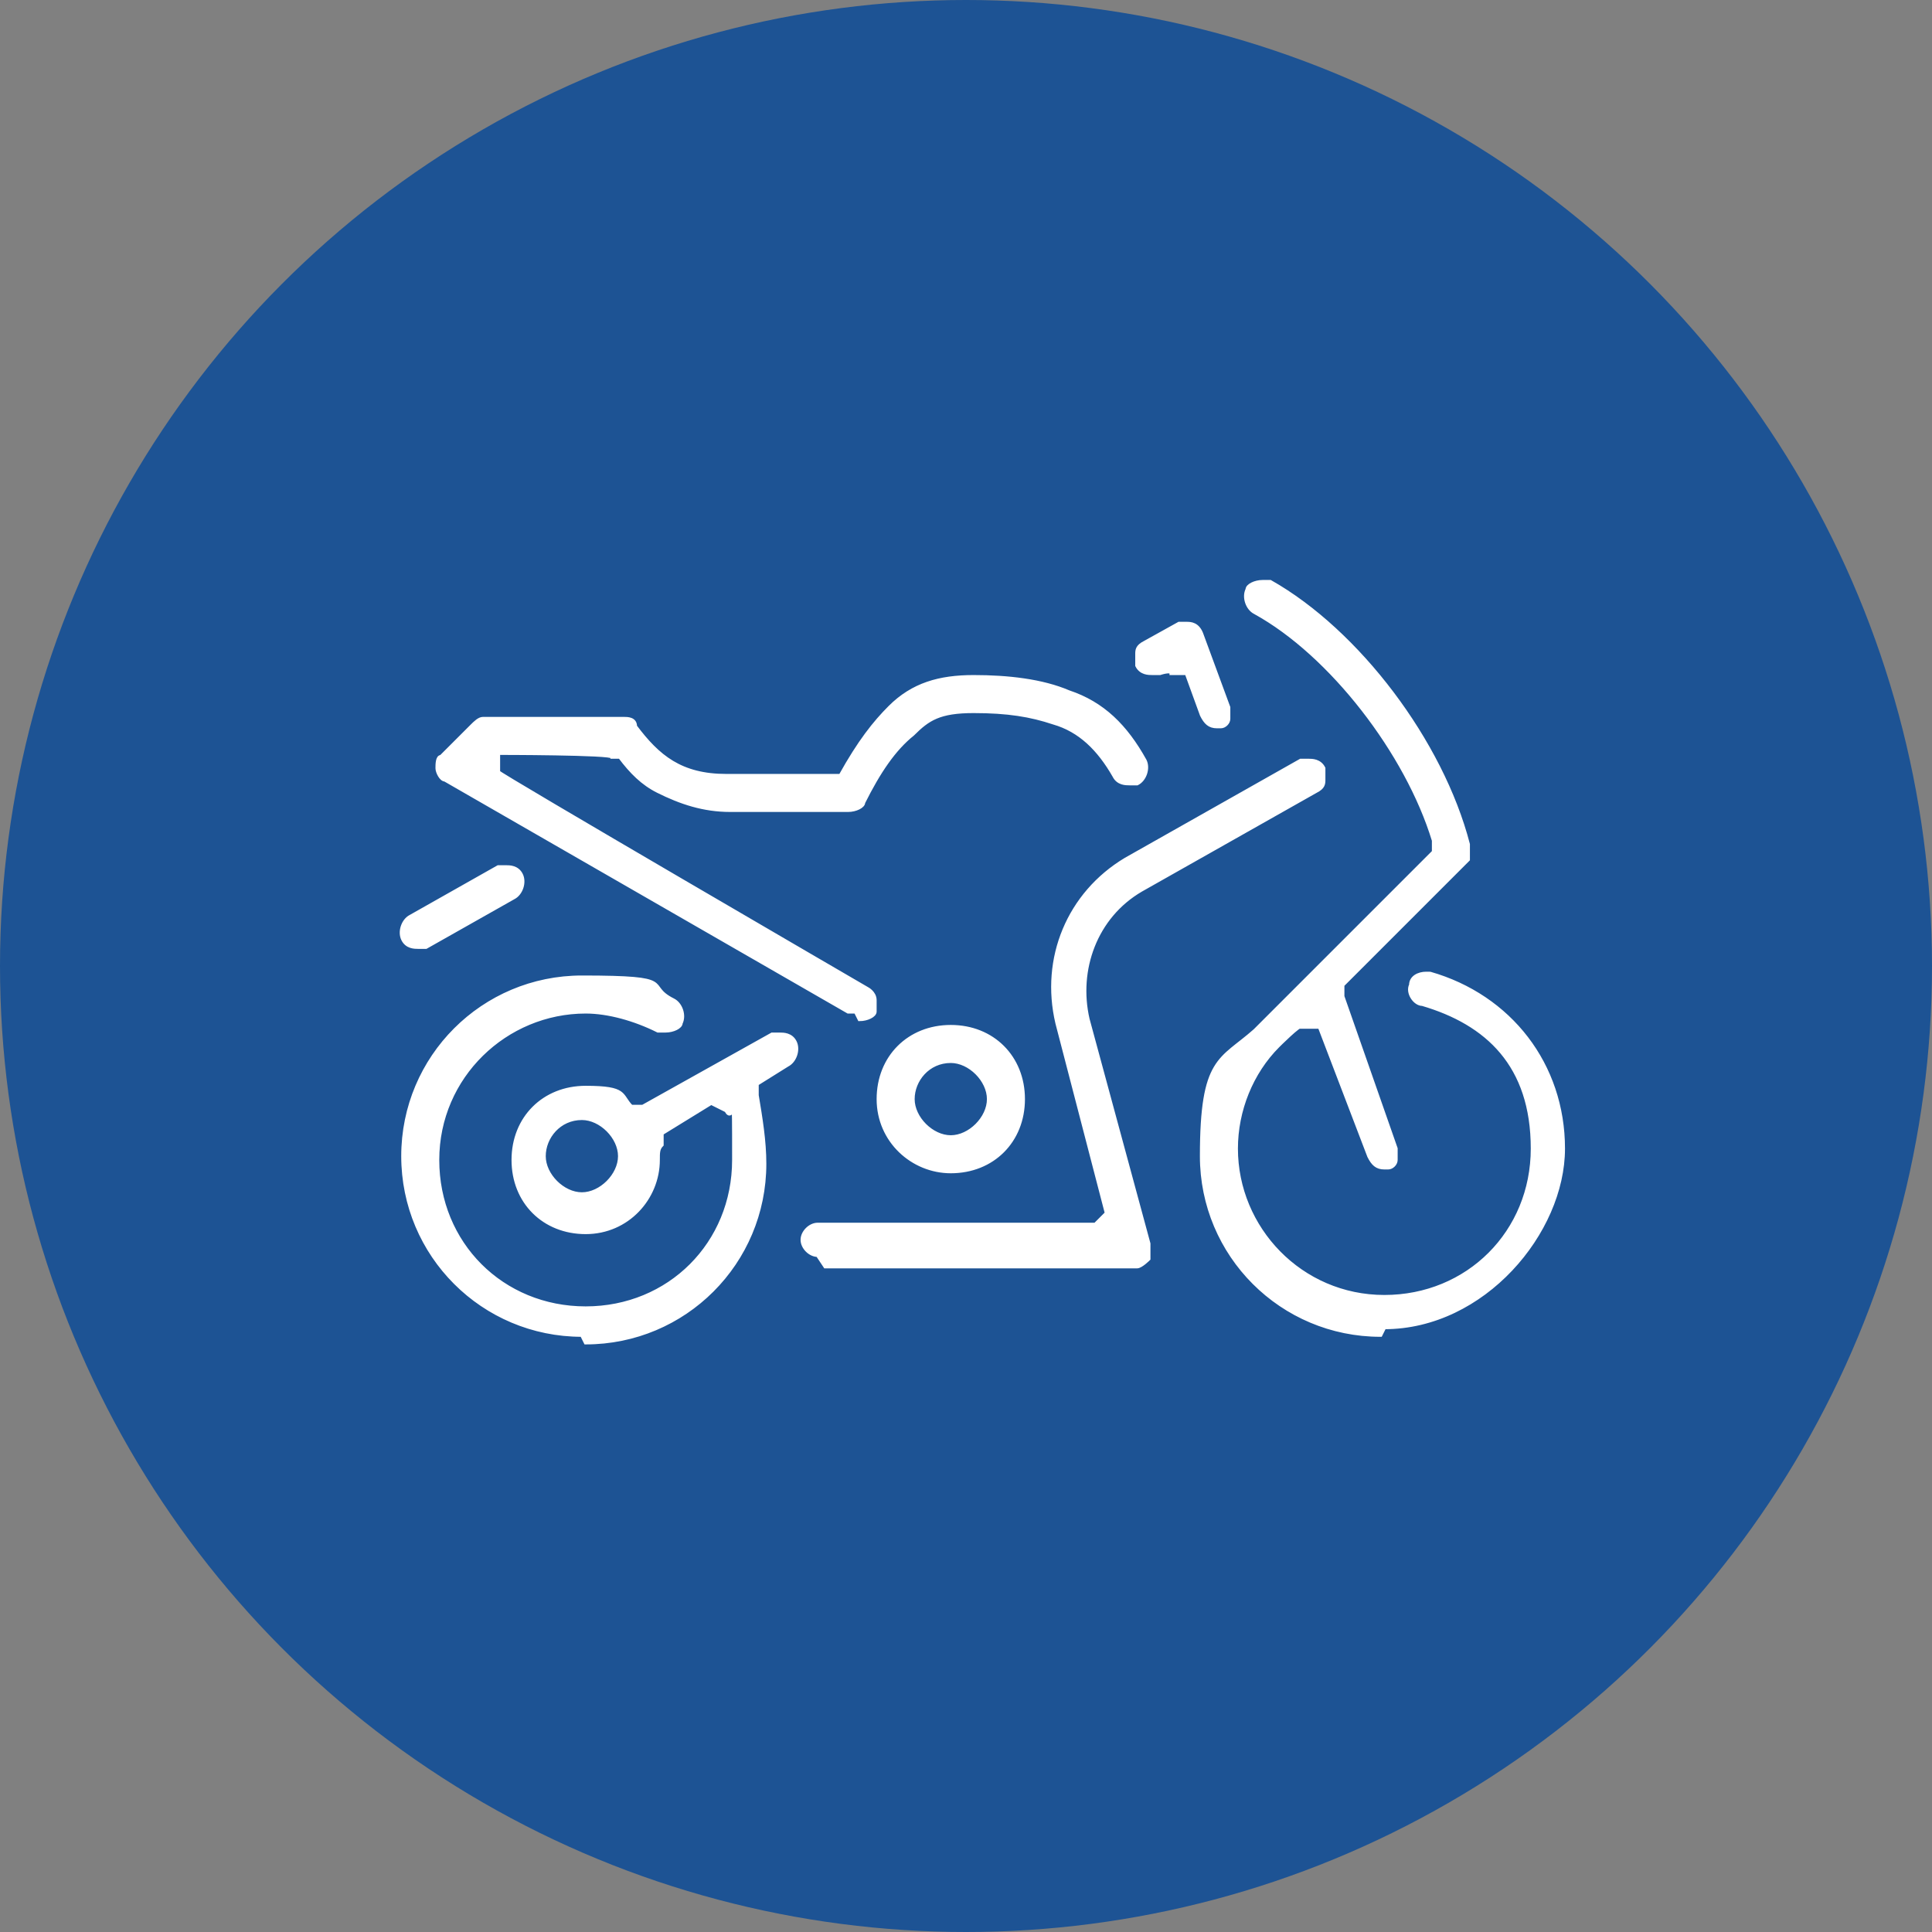
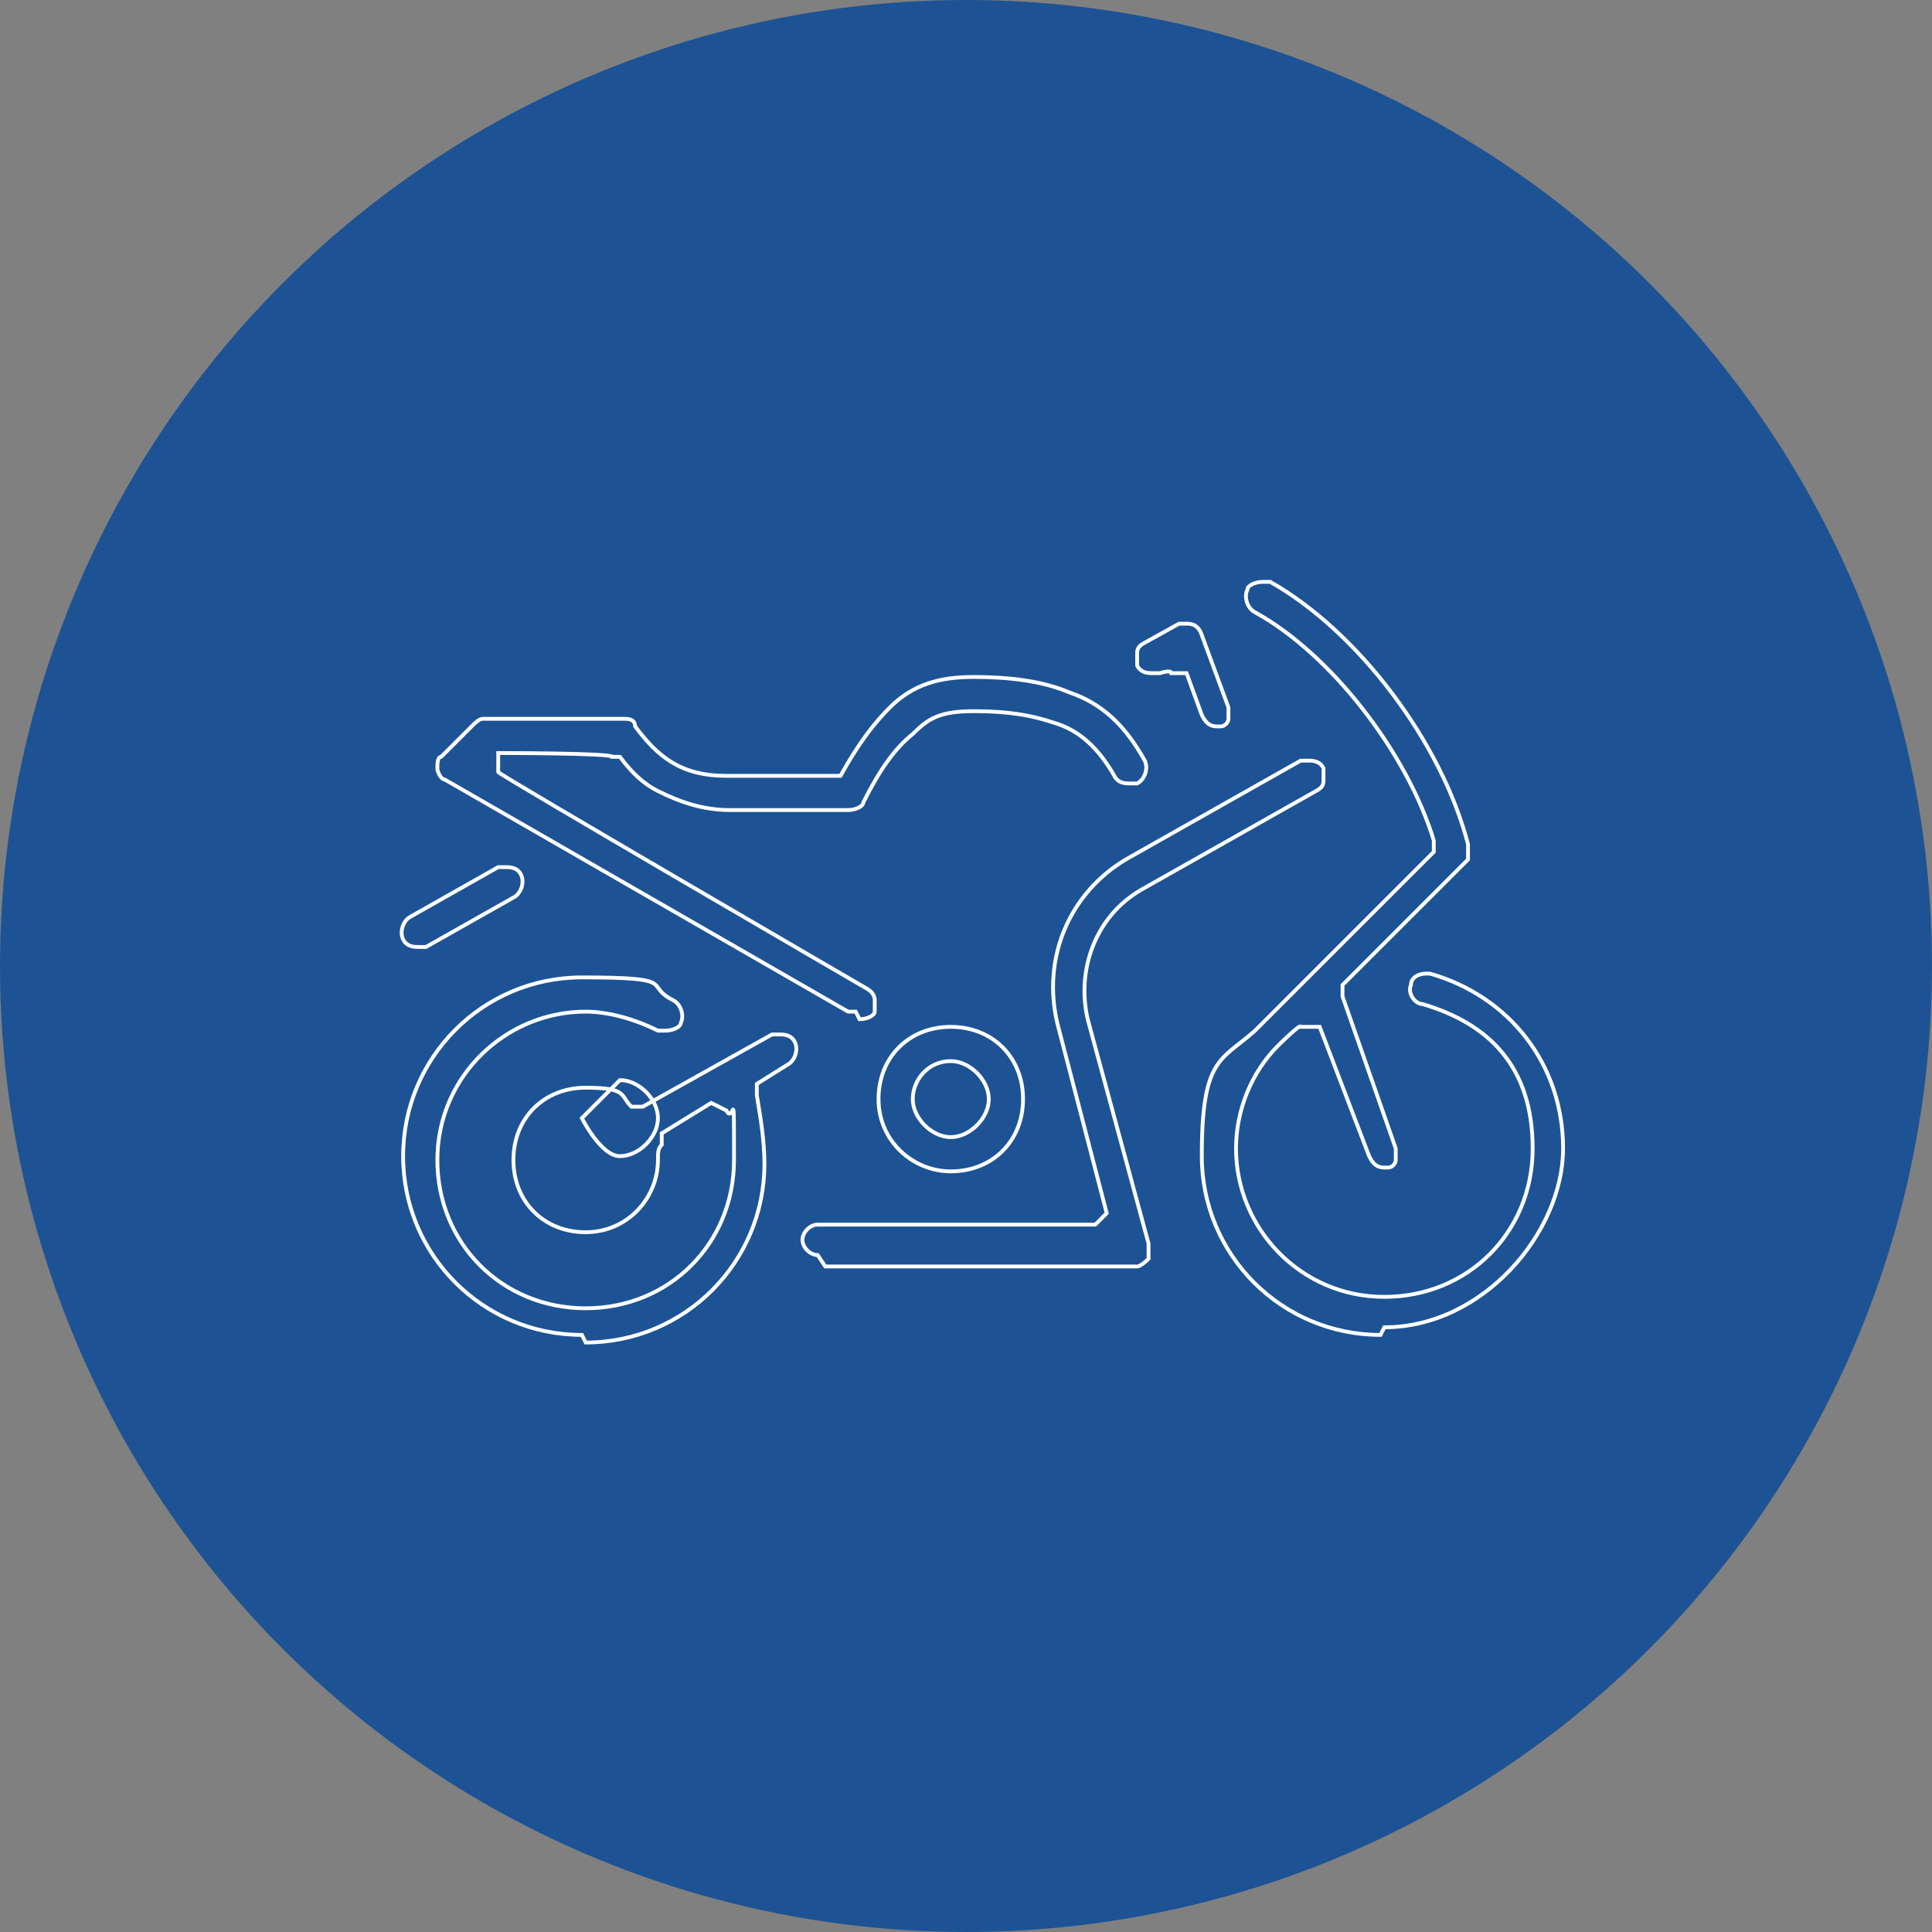
<svg xmlns="http://www.w3.org/2000/svg" id="Layer_1" version="1.1" viewBox="0 0 50.8 50.8">
  <rect x="0" y="0" width="50.8" height="50.8" fill="#808080" stroke="none" />
  <defs>
    <style>
      .st0 {
        fill: none;
        stroke: #fff;
        stroke-miterlimit: 10;
        stroke-width: .1px;
      }

      .st1 {
        fill: #fff;
      }

      .st2 {
        fill: #1d5394;
      }
    </style>
  </defs>
  <circle class="st2" cx="25.4" cy="25.4" r="25.4" />
  <g>
-     <path class="st1" d="M32,19.1c-.2,0-.3-.1-.4-.3l-.4-1.1h-.4c0-.1-.3,0-.3,0,0,0-.1,0-.2,0-.1,0-.3,0-.4-.2,0,0,0-.2,0-.3,0-.1,0-.2.2-.3l.9-.5c0,0,.2,0,.2,0,.1,0,.3,0,.4.3l.7,1.9c0,.1,0,.2,0,.3,0,.1-.1.2-.2.2,0,0,0,0-.1,0M11,24.9c-.1,0-.3,0-.4-.2-.1-.2,0-.5.2-.6l2.3-1.3c0,0,.1,0,.2,0,.1,0,.3,0,.4.2.1.2,0,.5-.2.6l-2.3,1.3c0,0-.1,0-.2,0M22.5,26.6c0,0-.1,0-.2,0l-10.6-6.1c-.1,0-.2-.2-.2-.3,0-.1,0-.3.1-.3l.8-.8c.1-.1.2-.2.3-.2h3.7c.1,0,.3,0,.3.2.6.8,1.2,1.3,2.4,1.3h3c.5-.9.9-1.4,1.3-1.8.6-.6,1.3-.8,2.2-.8s1.8.1,2.5.4c.9.3,1.5.9,2,1.8.1.2,0,.5-.2.6,0,0-.1,0-.2,0-.1,0-.3,0-.4-.2-.4-.7-.9-1.2-1.6-1.4-.6-.2-1.2-.3-2.1-.3s-1.2.2-1.6.6c-.5.4-.9,1-1.3,1.8,0,.1-.2.2-.4.2h-3.1c-.7,0-1.3-.2-1.9-.5-.4-.2-.7-.5-1-.9h-.2c0-.1-3-.1-3-.1v.5c-.1,0,9.7,5.7,9.7,5.7,0,0,.2.1.2.3,0,.1,0,.2,0,.3,0,.1-.2.2-.4.2M25,27.9c-.6,0-1,.5-1,1s.5,1,1,1,1-.5,1-1-.5-1-1-1M25,30.8c-1,0-1.9-.8-1.9-1.9s.8-1.9,1.9-1.9,1.9.8,1.9,1.9-.8,1.9-1.9,1.9M21.5,33c-.2,0-.4-.2-.4-.4s.2-.4.4-.4h7.3l.3-.3-1.3-5c-.4-1.7.3-3.4,1.8-4.3l4.6-2.6c0,0,.1,0,.2,0,.1,0,.3,0,.4.2,0,0,0,.2,0,.3,0,.1,0,.2-.2.3l-4.6,2.6c-1.2.7-1.7,2.1-1.4,3.4l1.6,5.9c0,.1,0,.3,0,.4,0,0-.2.2-.3.2h-8.2ZM15.3,29.4c-.6,0-1,.5-1,1s.5,1,1,1,1-.5,1-1-.5-1-1-1M15.3,35.1c-2.6,0-4.7-2.1-4.7-4.7s2.1-4.7,4.7-4.7,1.6.2,2.4.6c.2.1.3.4.2.6,0,.1-.2.2-.4.2s-.1,0-.2,0c-.6-.3-1.3-.5-1.9-.5-2.1,0-3.9,1.7-3.9,3.9s1.7,3.9,3.9,3.9,3.9-1.7,3.9-3.9,0-.9-.2-1.3l-.4-.2-1.3.8v.3c-.1.1-.1.2-.1.4,0,1-.8,1.9-1.9,1.9s-1.9-.8-1.9-1.9.8-1.9,1.9-1.9.9.2,1.2.5h.3s3.4-1.9,3.4-1.9c0,0,.1,0,.2,0,.1,0,.3,0,.4.2.1.2,0,.5-.2.6l-.8.5v.3c.1.6.2,1.2.2,1.8,0,2.6-2.1,4.7-4.7,4.7M36.3,35.1c-2.6,0-4.7-2.1-4.7-4.7s.5-2.5,1.4-3.3l4.7-4.7v-.3c-.7-2.3-2.7-4.9-4.7-6-.2-.1-.3-.4-.2-.6,0-.1.2-.2.4-.2s.1,0,.2,0c2.3,1.3,4.5,4.2,5.2,6.9,0,.2,0,.3,0,.4l-3.3,3.3v.3c0,0,1.4,4,1.4,4,0,.1,0,.2,0,.3,0,.1-.1.2-.2.2,0,0,0,0-.1,0-.2,0-.3-.1-.4-.3l-1.3-3.4h-.5c0-.1-.6.5-.6.5-.7.7-1.1,1.7-1.1,2.7,0,2.1,1.7,3.9,3.9,3.9s3.9-1.7,3.9-3.9-1.2-3.3-2.9-3.8c-.2,0-.4-.3-.3-.5,0-.2.2-.3.4-.3s0,0,.1,0c2.1.6,3.5,2.4,3.5,4.6s-2.1,4.7-4.7,4.7" />
-     <path class="st0" d="M32,19.1c-.2,0-.3-.1-.4-.3l-.4-1.1h-.4c0-.1-.3,0-.3,0,0,0-.1,0-.2,0-.1,0-.3,0-.4-.2,0,0,0-.2,0-.3,0-.1,0-.2.2-.3l.9-.5c0,0,.2,0,.2,0,.1,0,.3,0,.4.3l.7,1.9c0,.1,0,.2,0,.3,0,.1-.1.2-.2.2,0,0,0,0-.1,0ZM11,24.9c-.1,0-.3,0-.4-.2-.1-.2,0-.5.2-.6l2.3-1.3c0,0,.1,0,.2,0,.1,0,.3,0,.4.2.1.2,0,.5-.2.6l-2.3,1.3c0,0-.1,0-.2,0ZM22.5,26.6c0,0-.1,0-.2,0l-10.6-6.1c-.1,0-.2-.2-.2-.3,0-.1,0-.3.1-.3l.8-.8c.1-.1.2-.2.3-.2h3.7c.1,0,.3,0,.3.2.6.8,1.2,1.3,2.4,1.3h3c.5-.9.9-1.4,1.3-1.8.6-.6,1.3-.8,2.2-.8s1.8.1,2.5.4c.9.3,1.5.9,2,1.8.1.2,0,.5-.2.6,0,0-.1,0-.2,0-.1,0-.3,0-.4-.2-.4-.7-.9-1.2-1.6-1.4-.6-.2-1.2-.3-2.1-.3s-1.2.2-1.6.6c-.5.4-.9,1-1.3,1.8,0,.1-.2.2-.4.2h-3.1c-.7,0-1.3-.2-1.9-.5-.4-.2-.7-.5-1-.9h-.2c0-.1-3-.1-3-.1v.5c-.1,0,9.7,5.7,9.7,5.7,0,0,.2.1.2.3,0,.1,0,.2,0,.3,0,.1-.2.2-.4.2ZM25,27.9c-.6,0-1,.5-1,1s.5,1,1,1,1-.5,1-1-.5-1-1-1ZM25,30.8c-1,0-1.9-.8-1.9-1.9s.8-1.9,1.9-1.9,1.9.8,1.9,1.9-.8,1.9-1.9,1.9ZM21.5,33c-.2,0-.4-.2-.4-.4s.2-.4.4-.4h7.3l.3-.3-1.3-5c-.4-1.7.3-3.4,1.8-4.3l4.6-2.6c0,0,.1,0,.2,0,.1,0,.3,0,.4.2,0,0,0,.2,0,.3,0,.1,0,.2-.2.3l-4.6,2.6c-1.2.7-1.7,2.1-1.4,3.4l1.6,5.9c0,.1,0,.3,0,.4,0,0-.2.2-.3.2h-8.2ZM15.3,29.4c-.6,0-1,.5-1,1s.5,1,1,1,1-.5,1-1-.5-1-1-1ZM15.3,35.1c-2.6,0-4.7-2.1-4.7-4.7s2.1-4.7,4.7-4.7,1.6.2,2.4.6c.2.1.3.4.2.6,0,.1-.2.2-.4.2s-.1,0-.2,0c-.6-.3-1.3-.5-1.9-.5-2.1,0-3.9,1.7-3.9,3.9s1.7,3.9,3.9,3.9,3.9-1.7,3.9-3.9,0-.9-.2-1.3l-.4-.2-1.3.8v.3c-.1.1-.1.2-.1.4,0,1-.8,1.9-1.9,1.9s-1.9-.8-1.9-1.9.8-1.9,1.9-1.9.9.2,1.2.5h.3s3.4-1.9,3.4-1.9c0,0,.1,0,.2,0,.1,0,.3,0,.4.2.1.2,0,.5-.2.6l-.8.5v.3c.1.6.2,1.2.2,1.8,0,2.6-2.1,4.7-4.7,4.7ZM36.3,35.1c-2.6,0-4.7-2.1-4.7-4.7s.5-2.5,1.4-3.3l4.7-4.7v-.3c-.7-2.3-2.7-4.9-4.7-6-.2-.1-.3-.4-.2-.6,0-.1.2-.2.4-.2s.1,0,.2,0c2.3,1.3,4.5,4.2,5.2,6.9,0,.2,0,.3,0,.4l-3.3,3.3v.3c0,0,1.4,4,1.4,4,0,.1,0,.2,0,.3,0,.1-.1.2-.2.2,0,0,0,0-.1,0-.2,0-.3-.1-.4-.3l-1.3-3.4h-.5c0-.1-.6.5-.6.5-.7.7-1.1,1.7-1.1,2.7,0,2.1,1.7,3.9,3.9,3.9s3.9-1.7,3.9-3.9-1.2-3.3-2.9-3.8c-.2,0-.4-.3-.3-.5,0-.2.2-.3.4-.3s0,0,.1,0c2.1.6,3.5,2.4,3.5,4.6s-2.1,4.7-4.7,4.7Z" />
+     <path class="st0" d="M32,19.1c-.2,0-.3-.1-.4-.3l-.4-1.1h-.4c0-.1-.3,0-.3,0,0,0-.1,0-.2,0-.1,0-.3,0-.4-.2,0,0,0-.2,0-.3,0-.1,0-.2.2-.3l.9-.5c0,0,.2,0,.2,0,.1,0,.3,0,.4.3l.7,1.9c0,.1,0,.2,0,.3,0,.1-.1.2-.2.2,0,0,0,0-.1,0ZM11,24.9c-.1,0-.3,0-.4-.2-.1-.2,0-.5.2-.6l2.3-1.3c0,0,.1,0,.2,0,.1,0,.3,0,.4.2.1.2,0,.5-.2.6l-2.3,1.3c0,0-.1,0-.2,0ZM22.5,26.6c0,0-.1,0-.2,0l-10.6-6.1c-.1,0-.2-.2-.2-.3,0-.1,0-.3.1-.3l.8-.8c.1-.1.2-.2.3-.2h3.7c.1,0,.3,0,.3.2.6.8,1.2,1.3,2.4,1.3h3c.5-.9.9-1.4,1.3-1.8.6-.6,1.3-.8,2.2-.8s1.8.1,2.5.4c.9.3,1.5.9,2,1.8.1.2,0,.5-.2.6,0,0-.1,0-.2,0-.1,0-.3,0-.4-.2-.4-.7-.9-1.2-1.6-1.4-.6-.2-1.2-.3-2.1-.3s-1.2.2-1.6.6c-.5.4-.9,1-1.3,1.8,0,.1-.2.2-.4.2h-3.1c-.7,0-1.3-.2-1.9-.5-.4-.2-.7-.5-1-.9h-.2c0-.1-3-.1-3-.1v.5c-.1,0,9.7,5.7,9.7,5.7,0,0,.2.1.2.3,0,.1,0,.2,0,.3,0,.1-.2.2-.4.2ZM25,27.9c-.6,0-1,.5-1,1s.5,1,1,1,1-.5,1-1-.5-1-1-1ZM25,30.8c-1,0-1.9-.8-1.9-1.9s.8-1.9,1.9-1.9,1.9.8,1.9,1.9-.8,1.9-1.9,1.9ZM21.5,33c-.2,0-.4-.2-.4-.4s.2-.4.4-.4h7.3l.3-.3-1.3-5c-.4-1.7.3-3.4,1.8-4.3l4.6-2.6c0,0,.1,0,.2,0,.1,0,.3,0,.4.2,0,0,0,.2,0,.3,0,.1,0,.2-.2.3l-4.6,2.6c-1.2.7-1.7,2.1-1.4,3.4l1.6,5.9c0,.1,0,.3,0,.4,0,0-.2.2-.3.2h-8.2ZM15.3,29.4s.5,1,1,1,1-.5,1-1-.5-1-1-1ZM15.3,35.1c-2.6,0-4.7-2.1-4.7-4.7s2.1-4.7,4.7-4.7,1.6.2,2.4.6c.2.1.3.4.2.6,0,.1-.2.2-.4.2s-.1,0-.2,0c-.6-.3-1.3-.5-1.9-.5-2.1,0-3.9,1.7-3.9,3.9s1.7,3.9,3.9,3.9,3.9-1.7,3.9-3.9,0-.9-.2-1.3l-.4-.2-1.3.8v.3c-.1.1-.1.2-.1.4,0,1-.8,1.9-1.9,1.9s-1.9-.8-1.9-1.9.8-1.9,1.9-1.9.9.2,1.2.5h.3s3.4-1.9,3.4-1.9c0,0,.1,0,.2,0,.1,0,.3,0,.4.2.1.2,0,.5-.2.6l-.8.5v.3c.1.6.2,1.2.2,1.8,0,2.6-2.1,4.7-4.7,4.7ZM36.3,35.1c-2.6,0-4.7-2.1-4.7-4.7s.5-2.5,1.4-3.3l4.7-4.7v-.3c-.7-2.3-2.7-4.9-4.7-6-.2-.1-.3-.4-.2-.6,0-.1.2-.2.4-.2s.1,0,.2,0c2.3,1.3,4.5,4.2,5.2,6.9,0,.2,0,.3,0,.4l-3.3,3.3v.3c0,0,1.4,4,1.4,4,0,.1,0,.2,0,.3,0,.1-.1.2-.2.2,0,0,0,0-.1,0-.2,0-.3-.1-.4-.3l-1.3-3.4h-.5c0-.1-.6.5-.6.5-.7.7-1.1,1.7-1.1,2.7,0,2.1,1.7,3.9,3.9,3.9s3.9-1.7,3.9-3.9-1.2-3.3-2.9-3.8c-.2,0-.4-.3-.3-.5,0-.2.2-.3.4-.3s0,0,.1,0c2.1.6,3.5,2.4,3.5,4.6s-2.1,4.7-4.7,4.7Z" />
  </g>
</svg>